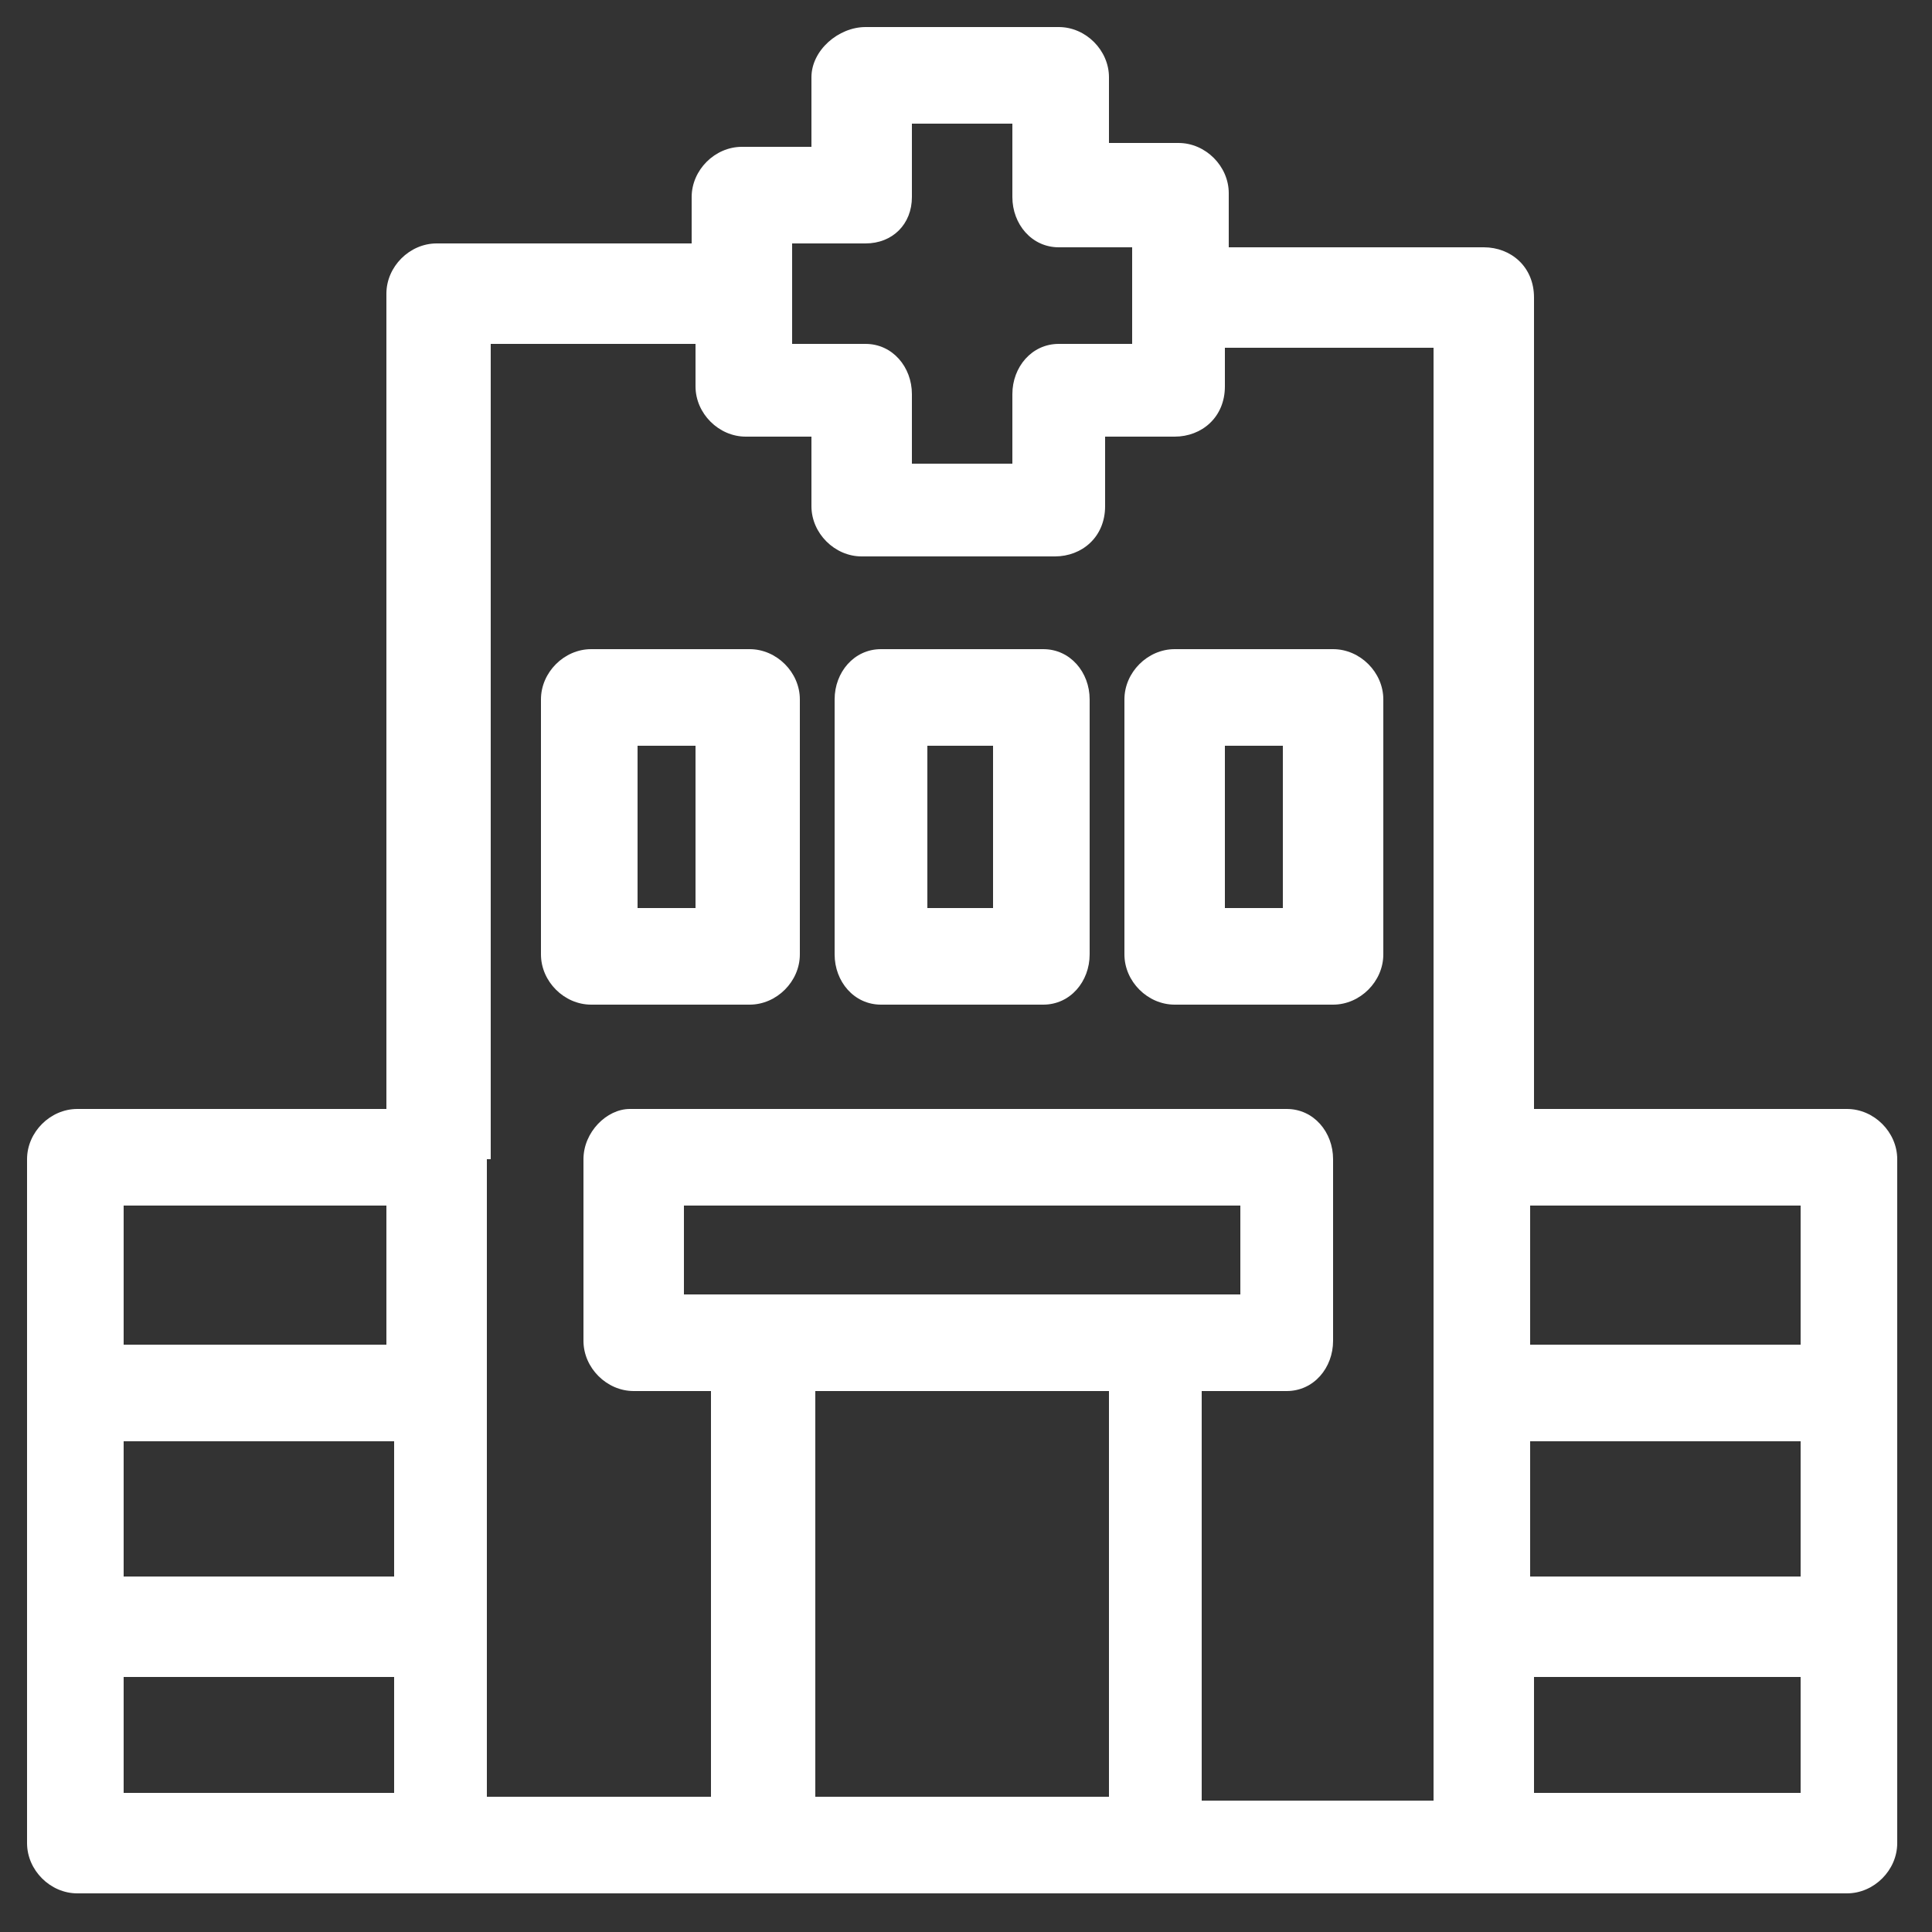
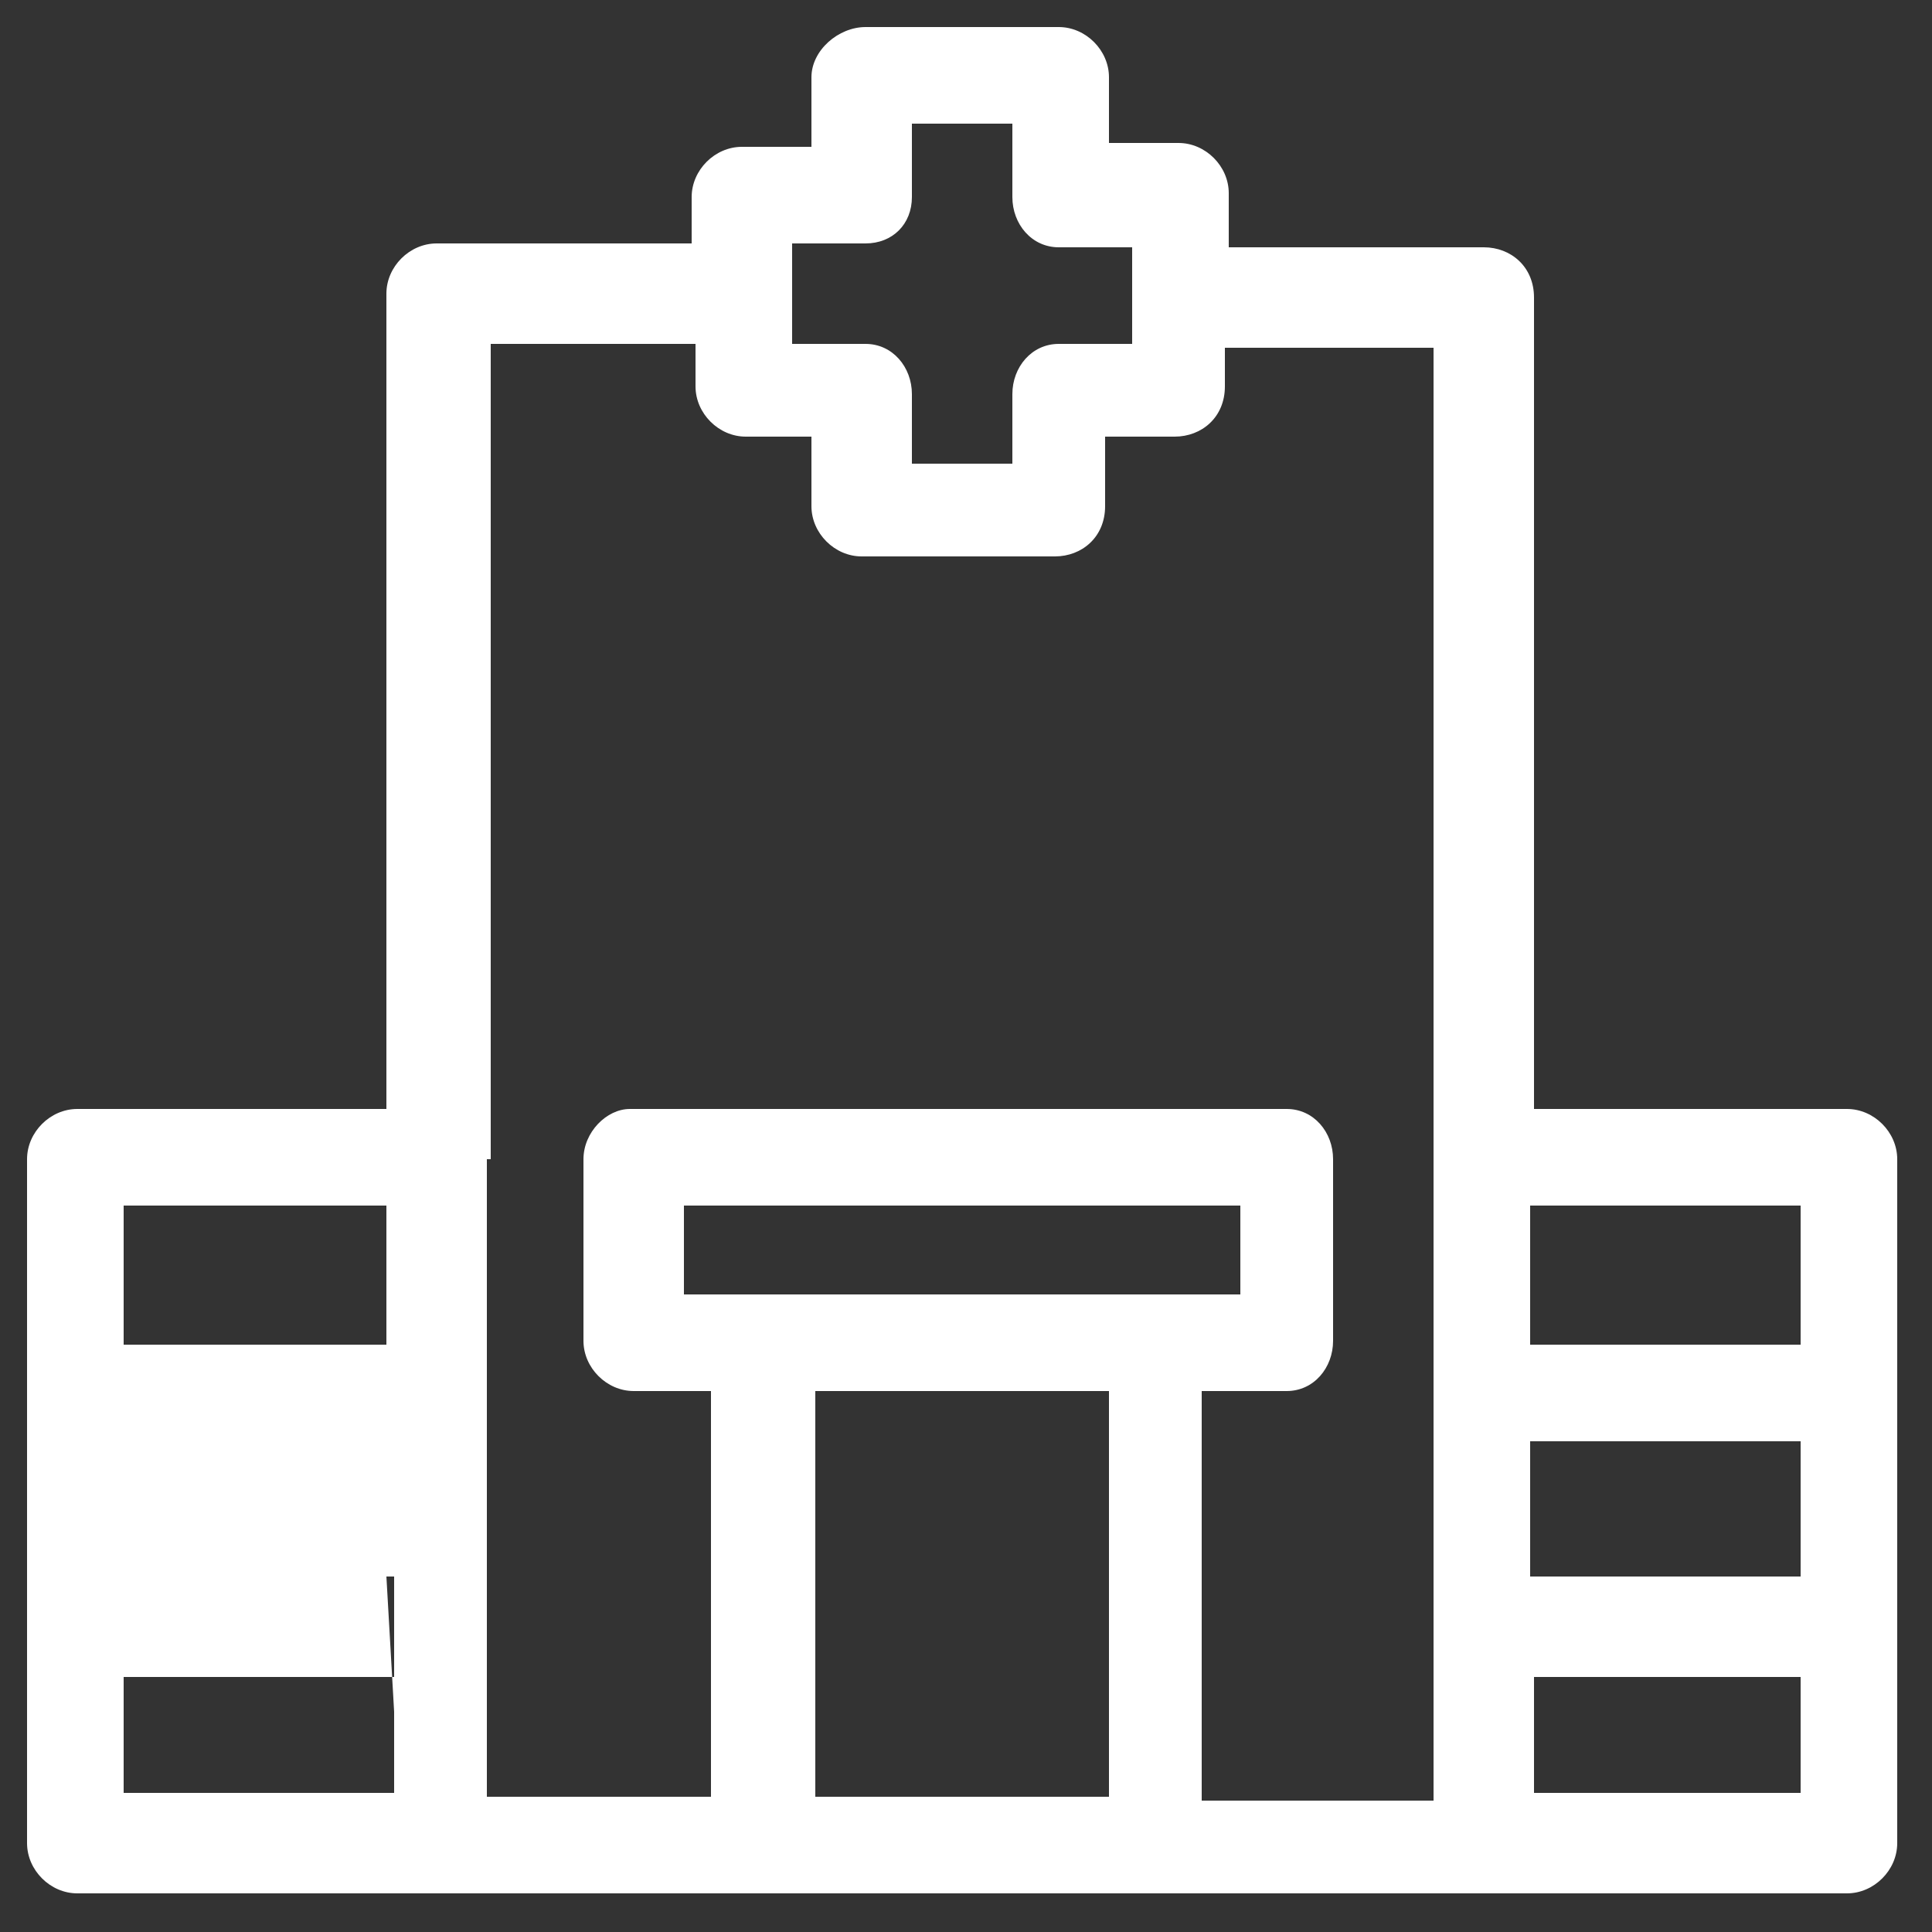
<svg xmlns="http://www.w3.org/2000/svg" width="50" height="50" viewBox="0 0 50 50" fill="none">
  <rect x="0" y="0" width="50" height="50" fill="#333333" stroke="none" />
-   <path d="M47.8 28.7h-8.1v-21c0-.8-.6-1.3-1.3-1.3h-6.6V5c0-.7-.6-1.3-1.3-1.3h-1.8V2c0-.7-.6-1.3-1.3-1.3h-5C21.7.7 21 1.3 21 2v1.8h-1.8c-.7 0-1.3.6-1.3 1.3v1.2h-6.6c-.7 0-1.3.6-1.3 1.3v21.1H2c-.7 0-1.3.6-1.3 1.3v17.7c0 .7.6 1.3 1.3 1.3h45.8c.7 0 1.3-.6 1.3-1.3V30c0-.7-.6-1.3-1.3-1.3zm-1.2 2.5v3.6h-7v-3.6h7zm-7 6.1h7v3.5h-7v-3.5zm-19-31h1.8c.7 0 1.2-.5 1.2-1.2V3.2h2.6v1.9c0 .7.5 1.3 1.2 1.3h1.9v2.5h-1.9c-.7 0-1.2.6-1.2 1.3V12h-2.6v-1.8c0-.7-.5-1.3-1.2-1.3h-1.9V6.3zM10 40.8H3.2v-3.5h7v3.5zm0-9.6v3.6H3.2v-3.6h7zM3.2 43.4h7v3h-7v-3zM12.7 30V8.9H18V10c0 .7.6 1.3 1.3 1.3H21v1.8c0 .7.6 1.3 1.3 1.3h5c.7 0 1.3-.5 1.3-1.3v-1.8h1.8c.7 0 1.3-.5 1.3-1.3V9h5.4v37.6h-6V36h2.2c.7 0 1.2-.6 1.2-1.3V30c0-.7-.5-1.3-1.2-1.3h-17c-.6 0-1.2.6-1.2 1.3v4.7c0 .7.6 1.3 1.3 1.3h2v10.5h-5.8V30zm5 3.5v-2.3h14.4v2.3H17.8zm3.4 13V36h7.6v10.5h-7.6zm18.6 0v-3.1h6.9v3h-7z" fill="#fff" />
-   <path d="M19.4 26c.7 0 1.3-.6 1.3-1.3v-6.6c0-.7-.6-1.3-1.3-1.3h-4.1c-.7 0-1.3.6-1.3 1.3v6.6c0 .7.6 1.3 1.3 1.3h4.1zm-2.8-6.7H18v4.2h-1.5v-4.2zM22.8 26H27c.7 0 1.2-.6 1.2-1.3v-6.6c0-.7-.5-1.3-1.2-1.3h-4.2c-.7 0-1.2.6-1.2 1.3v6.6c0 .7.5 1.3 1.2 1.3zm1.3-6.7h1.6v4.2H24v-4.2zM30.4 26h4.1c.7 0 1.3-.6 1.3-1.3v-6.6c0-.7-.6-1.3-1.3-1.3h-4.1c-.7 0-1.3.6-1.3 1.3v6.6c0 .7.6 1.3 1.3 1.3zm1.3-6.7h1.5v4.2h-1.5v-4.2z" fill="#fff" />
+   <path d="M47.8 28.7h-8.1v-21c0-.8-.6-1.3-1.3-1.3h-6.6V5c0-.7-.6-1.3-1.3-1.3h-1.8V2c0-.7-.6-1.3-1.3-1.3h-5C21.7.7 21 1.3 21 2v1.8h-1.8c-.7 0-1.3.6-1.3 1.3v1.2h-6.6c-.7 0-1.3.6-1.3 1.3v21.1H2c-.7 0-1.3.6-1.3 1.3v17.7c0 .7.6 1.3 1.3 1.3h45.8c.7 0 1.3-.6 1.3-1.3V30c0-.7-.6-1.3-1.3-1.3zm-1.2 2.5v3.6h-7v-3.6h7zm-7 6.1h7v3.5h-7v-3.5zm-19-31h1.8c.7 0 1.2-.5 1.2-1.2V3.2h2.6v1.9c0 .7.5 1.3 1.2 1.3h1.9v2.5h-1.9c-.7 0-1.2.6-1.2 1.3V12h-2.6v-1.8c0-.7-.5-1.3-1.2-1.3h-1.9V6.3zM10 40.8H3.2h7v3.5zm0-9.6v3.6H3.2v-3.6h7zM3.2 43.4h7v3h-7v-3zM12.7 30V8.9H18V10c0 .7.6 1.3 1.3 1.3H21v1.8c0 .7.6 1.3 1.3 1.3h5c.7 0 1.3-.5 1.3-1.3v-1.8h1.8c.7 0 1.3-.5 1.3-1.3V9h5.4v37.6h-6V36h2.2c.7 0 1.2-.6 1.2-1.3V30c0-.7-.5-1.3-1.2-1.3h-17c-.6 0-1.2.6-1.2 1.3v4.7c0 .7.6 1.3 1.3 1.3h2v10.5h-5.8V30zm5 3.5v-2.3h14.4v2.3H17.8zm3.4 13V36h7.6v10.5h-7.6zm18.6 0v-3.1h6.9v3h-7z" fill="#fff" />
</svg>